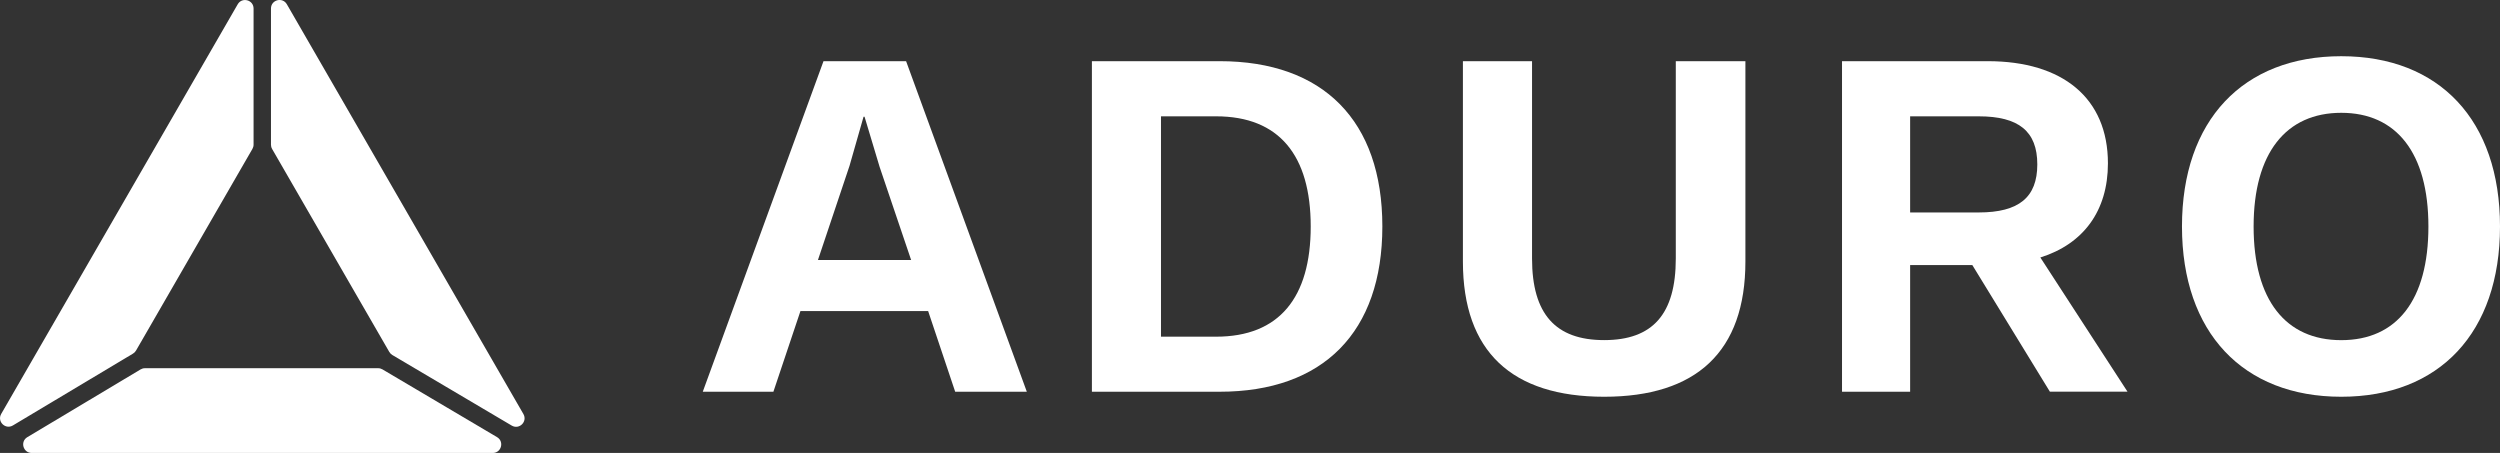
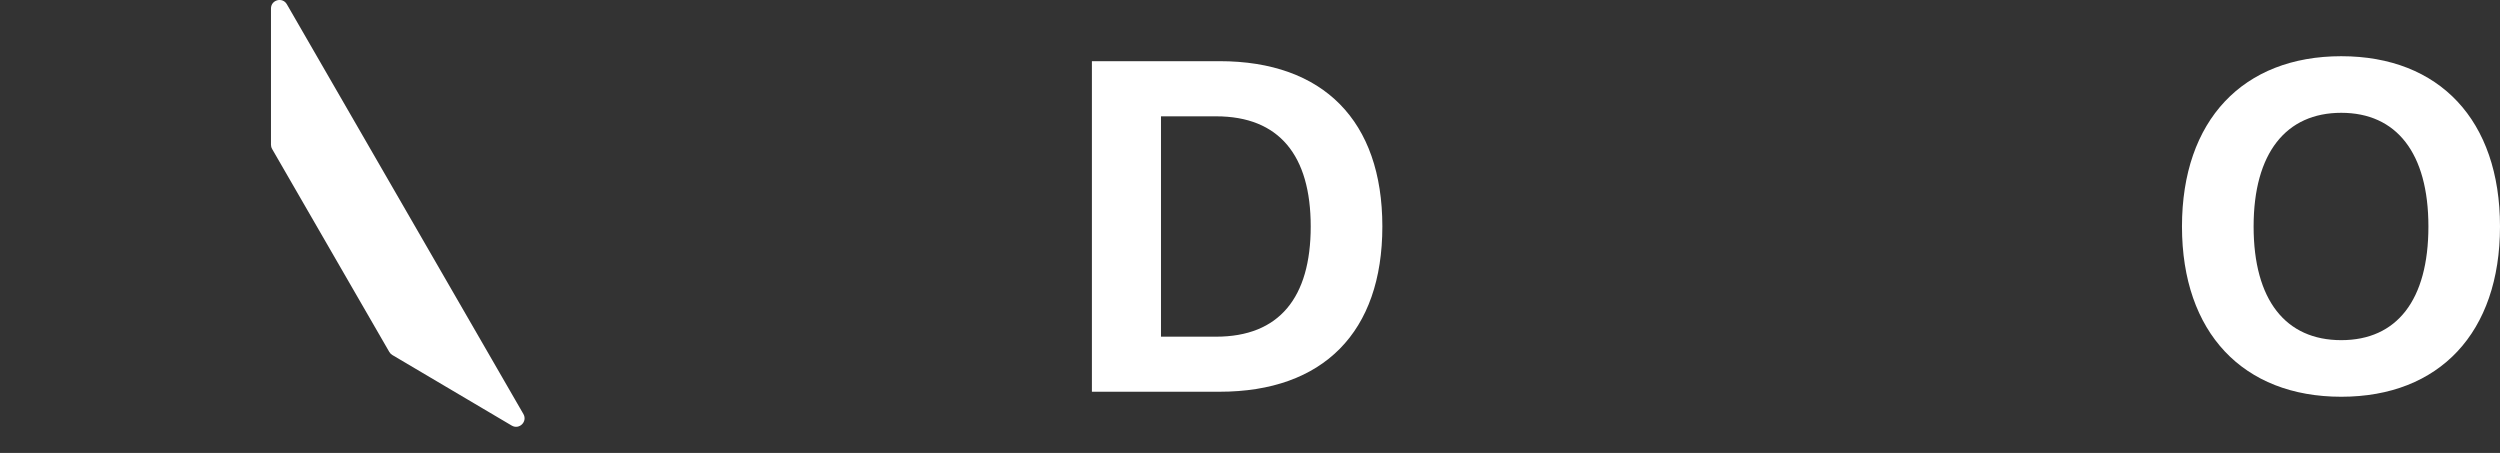
<svg xmlns="http://www.w3.org/2000/svg" id="Layer_1" data-name="Layer 1" viewBox="0 0 518.59 93.95">
  <rect x="0" y="0" width="518.59" height="93.95" fill="#333333" stroke="none" />
  <defs>
    <style>
      .cls-1 {
        fill: #fff;
        stroke-width: 0px;
      }
    </style>
  </defs>
  <g id="Layer_1-2" data-name="Layer 1-2">
-     <path class="cls-1" d="m28.21,72.73l24.15-41.84c.15-.27.24-.57.24-.88V1.77c0-1.8-2.39-2.44-3.29-.88L.25,85.86c-.91,1.57.87,3.33,2.43,2.39l24.91-14.9c.26-.15.47-.37.62-.63Z" />
    <path class="cls-1" d="m56.45,30.91l24.3,42.09c.15.26.37.48.63.64l24.77,14.64c1.56.92,3.33-.83,2.42-2.4L59.5.88c-.9-1.56-3.29-.92-3.29.88v28.26c0,.31.08.61.24.88Z" />
-     <path class="cls-1" d="m78.44,76.38H30.06c-.32,0-.63.09-.9.25l-23.49,14.05c-1.54.92-.88,3.28.91,3.28h95.63c1.79,0,2.44-2.37.9-3.28l-23.76-14.05c-.27-.16-.58-.25-.9-.25Z" />
  </g>
  <g>
-     <path class="cls-1" d="m192.53,64.53h-26.49l-5.61,16.73h-14.65l25.04-68.56h17.14l25.04,68.56h-14.86l-5.61-16.73Zm-3.53-10.6l-6.54-19.32-3.12-10.39h-.21l-2.91,10.18-6.55,19.53h19.32Z" />
    <path class="cls-1" d="m286.75,46.98c0,21.92-12.26,34.28-33.76,34.28h-26.49V12.69h26.49c21.51,0,33.76,12.36,33.76,34.28Zm-14.86,0c0-14.75-6.55-22.85-19.63-22.85h-11.43v45.71h11.43c13.09,0,19.63-8.1,19.63-22.86Z" />
-     <path class="cls-1" d="m362.06,54.25c0,18.7-10.18,28.05-29.3,28.05s-29.3-9.35-29.3-28.05V12.69h14.34v40.93c0,11.53,4.88,16.93,14.96,16.93s14.86-5.4,14.86-16.93V12.69h14.44v41.55Z" />
-     <path class="cls-1" d="m409.11,54.98h-12.88v26.28h-14.13V12.69h30.23c15.58,0,24.93,7.69,24.93,21.19,0,9.87-5.09,16.73-14.02,19.53l18.08,27.84h-16.1l-16.1-26.28Zm-12.88-10.91h14.23c8.31,0,12.15-3.12,12.15-9.97s-3.84-9.97-12.15-9.97h-14.23v19.95Z" />
    <path class="cls-1" d="m518.59,46.98c0,22.02-12.57,35.32-32.93,35.32s-33.04-13.3-33.04-35.32,12.67-35.32,33.04-35.32,32.93,13.3,32.93,35.32Zm-51.11,0c0,15.27,6.65,23.58,18.18,23.58s18.08-8.31,18.08-23.58-6.65-23.58-18.08-23.58-18.18,8.31-18.18,23.58Z" />
  </g>
</svg>